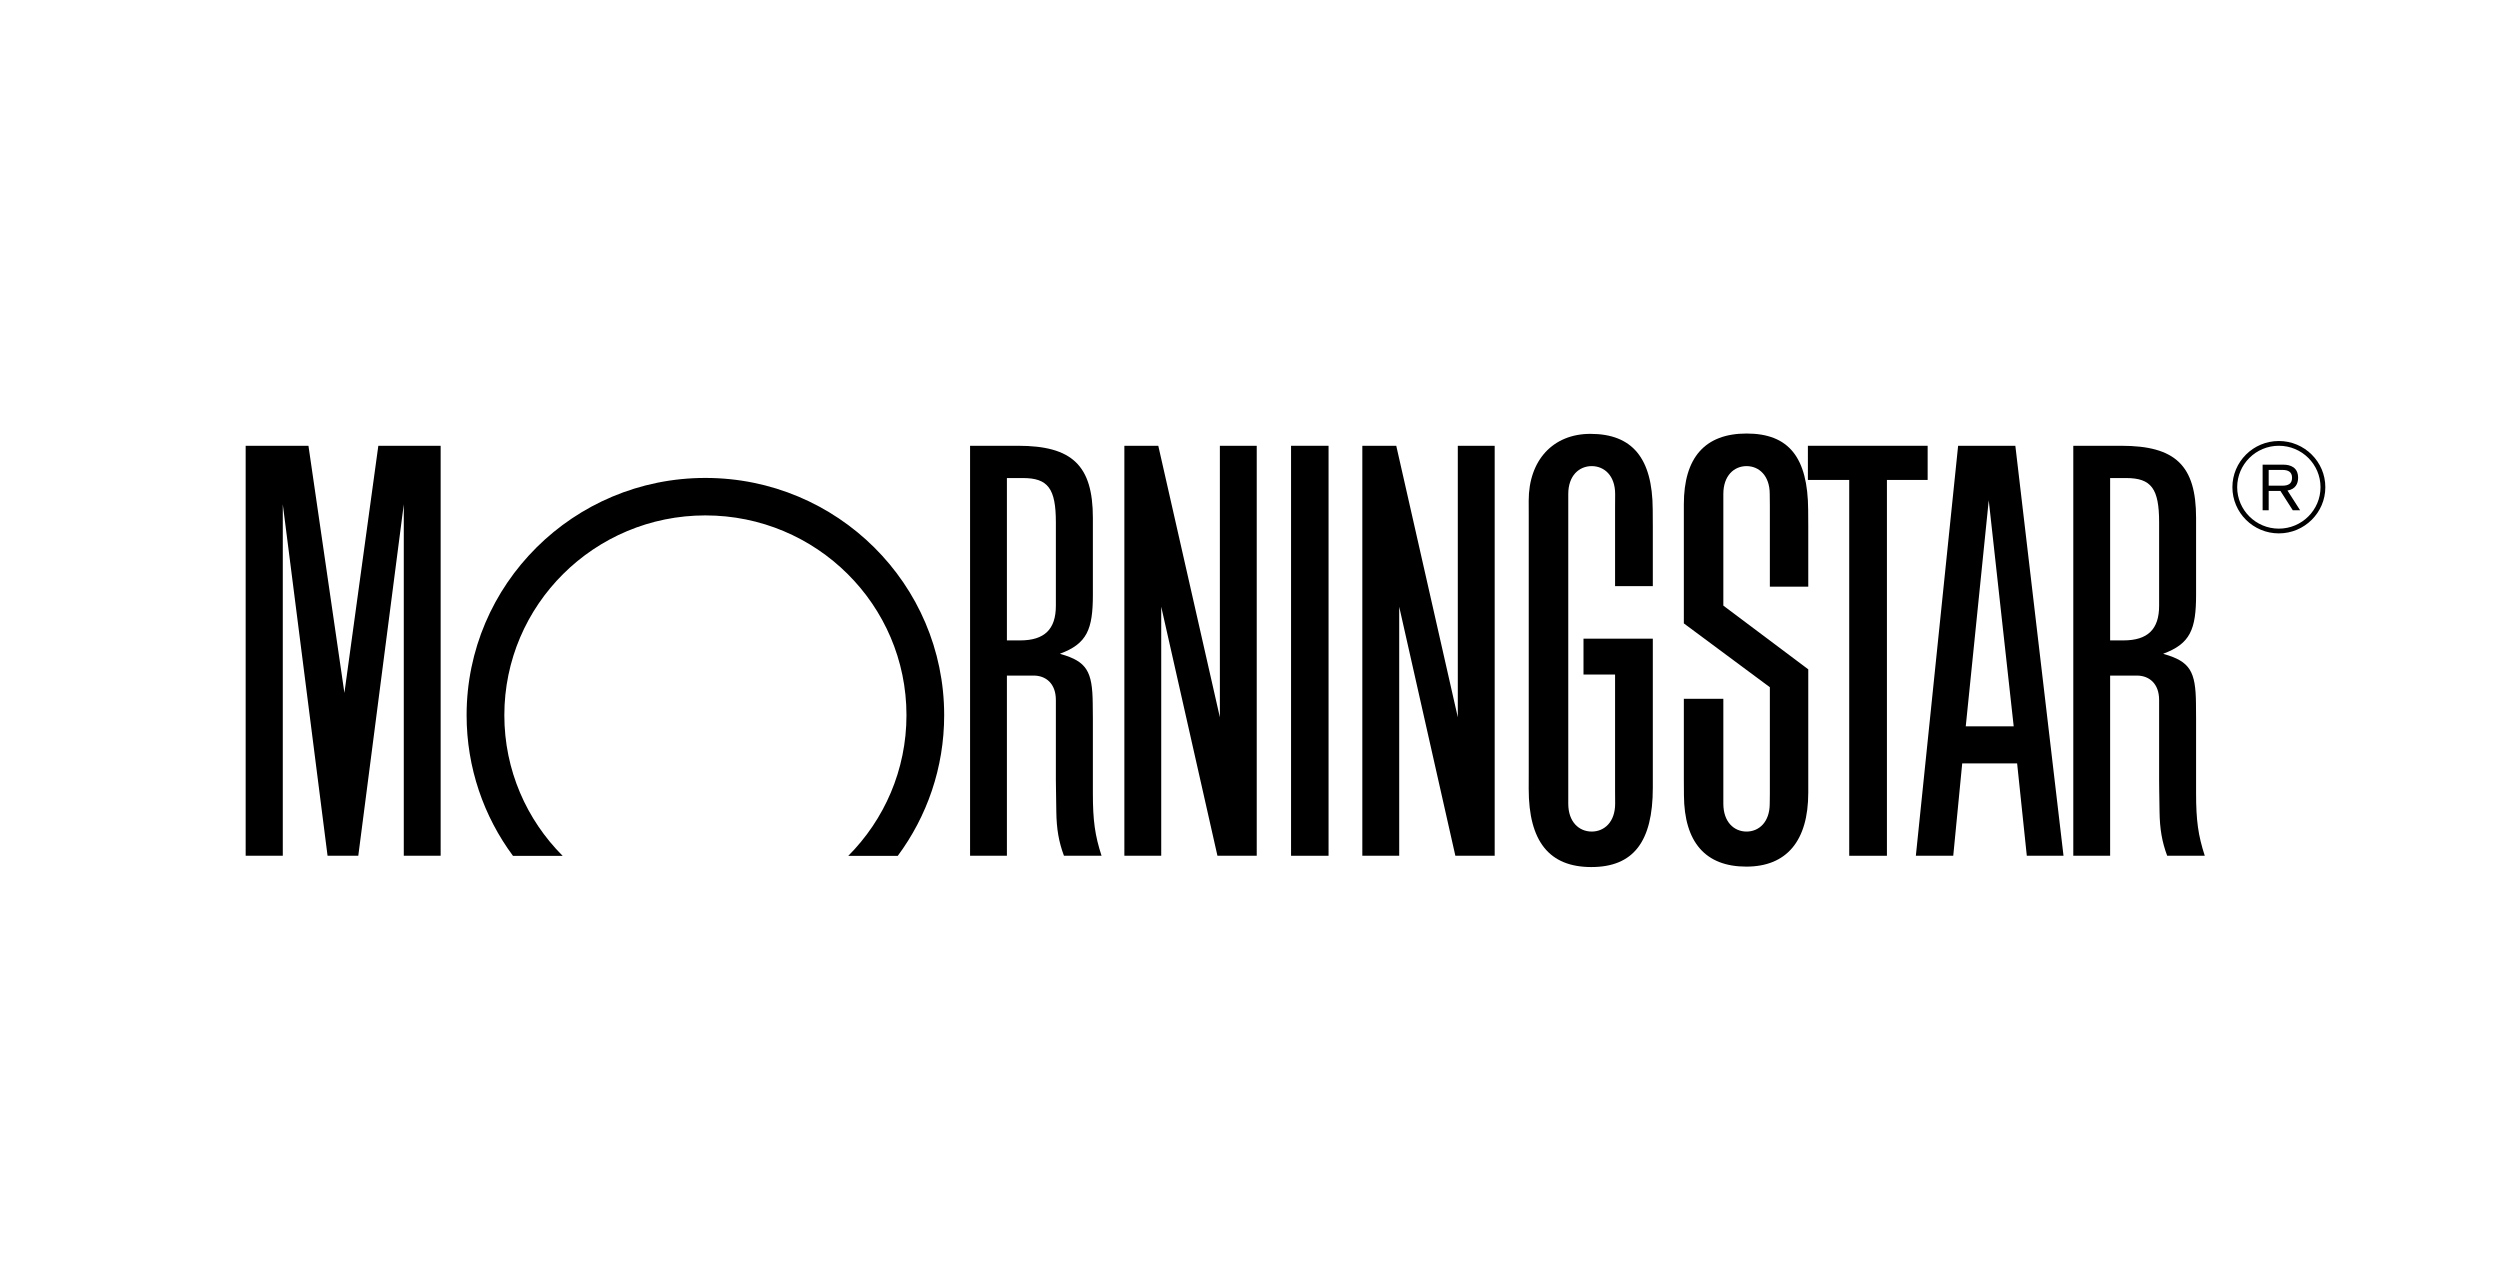
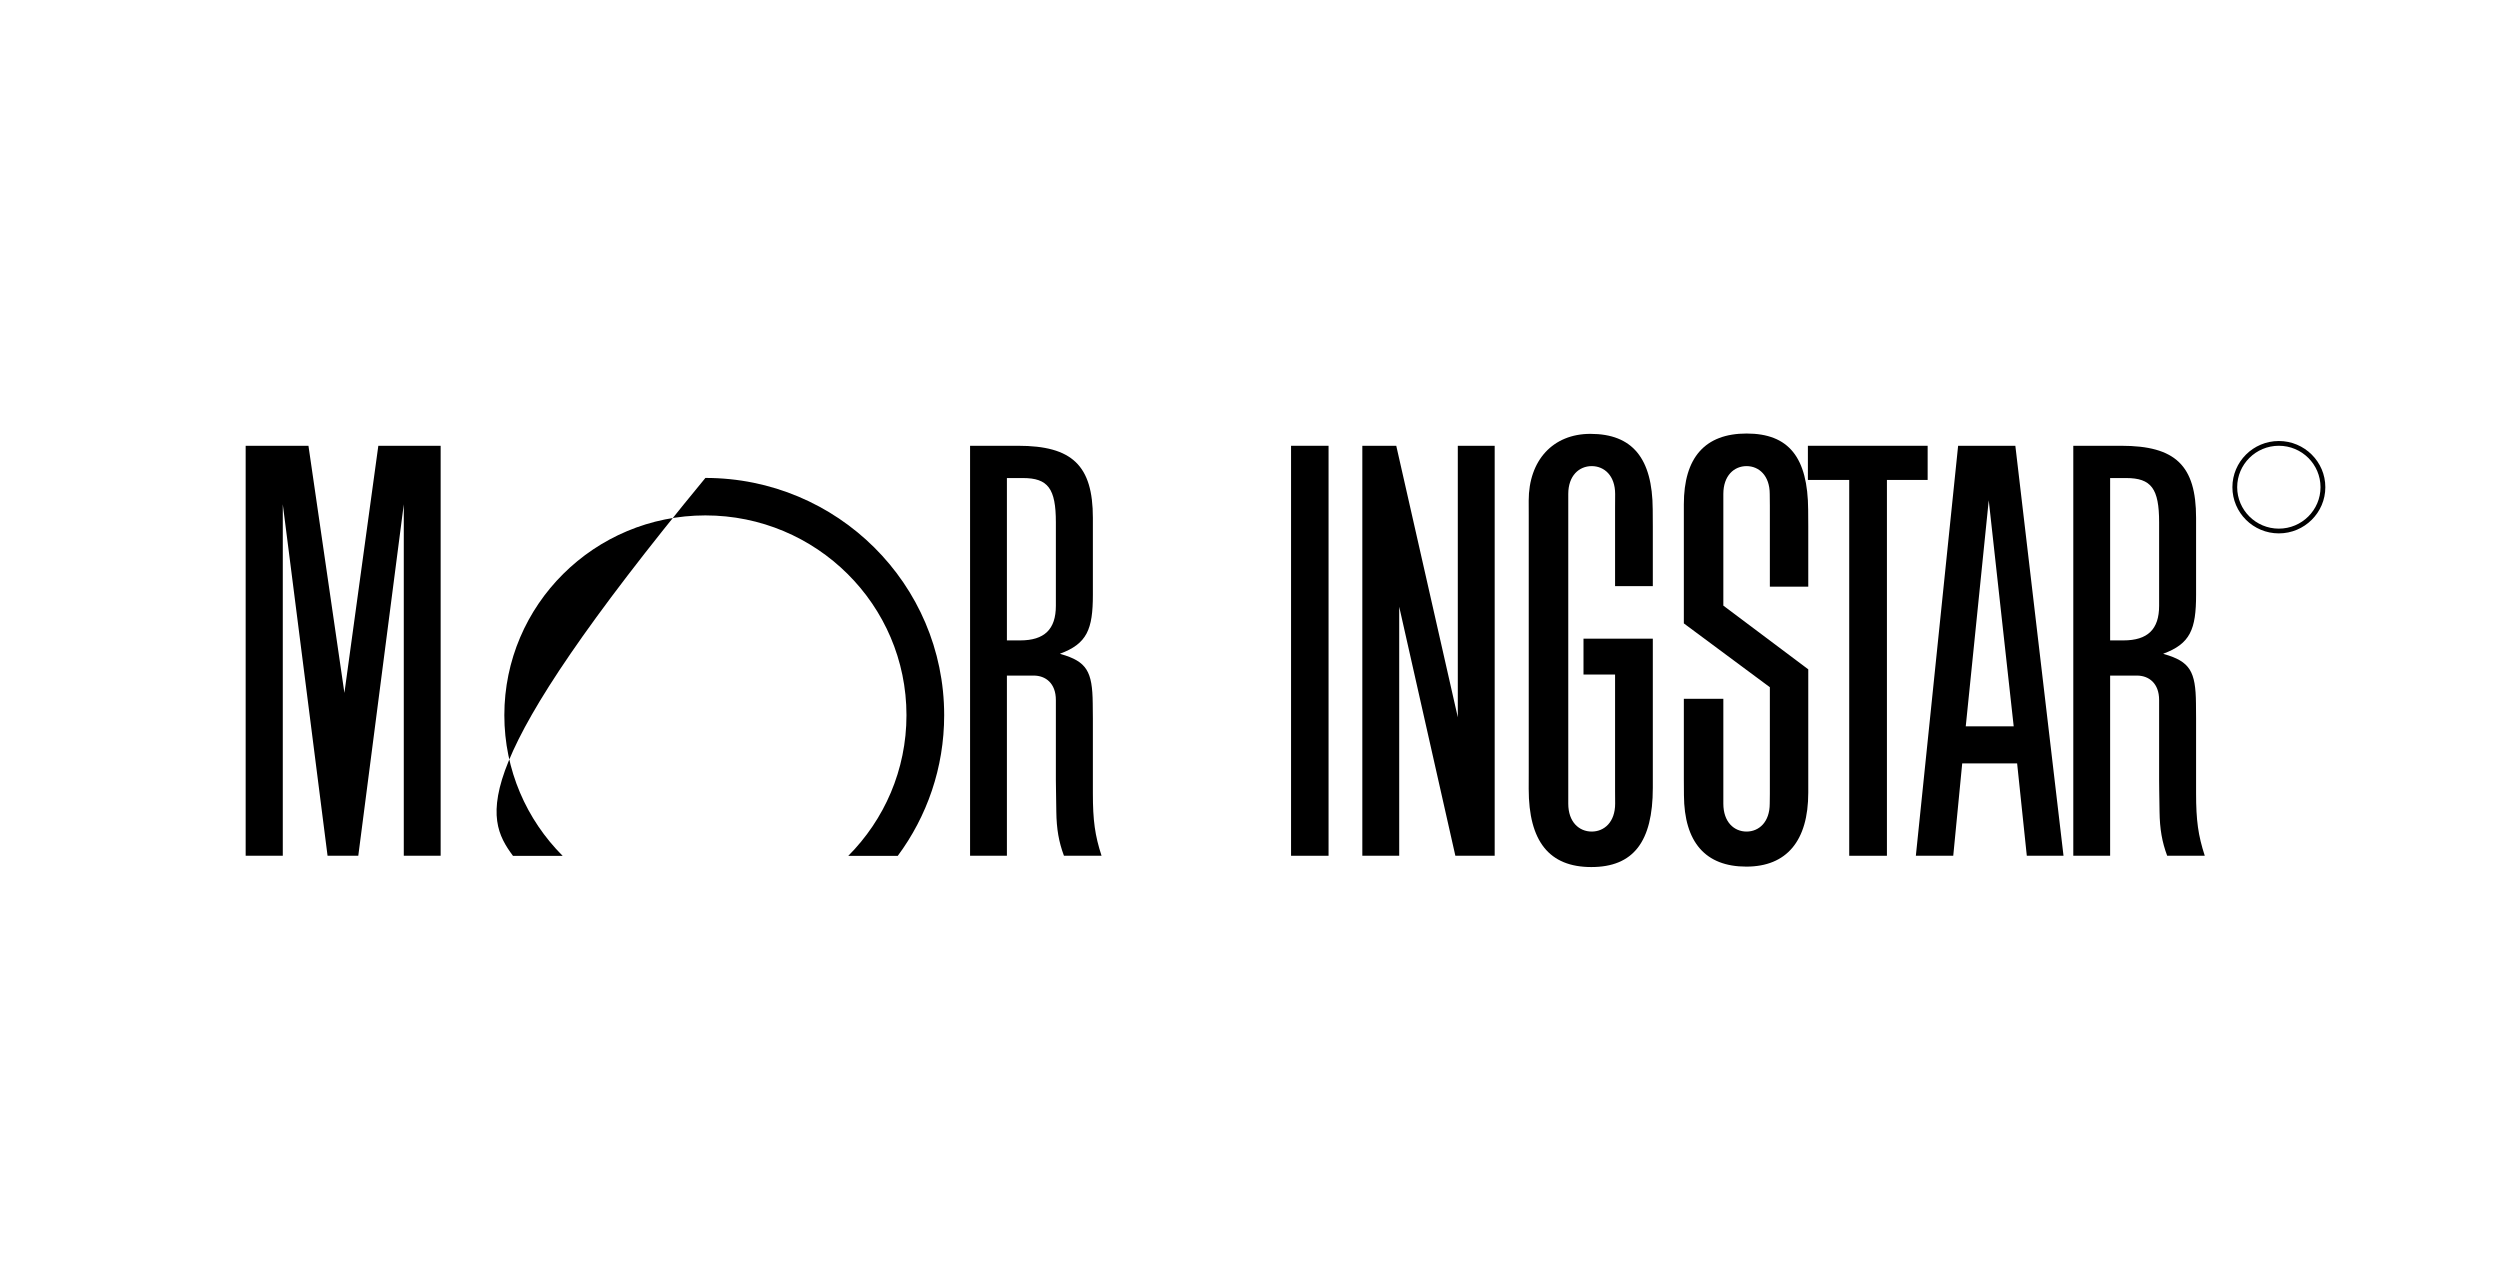
<svg xmlns="http://www.w3.org/2000/svg" width="173" height="89" viewBox="0 0 173 89" fill="none">
  <g clip-path="url(#clip0_452_8804)">
    <path d="M89.341 59.219H91.936V30.848H89.341V59.219Z" fill="black" />
    <path d="M125.106 30.848H133.393V33.212H130.575V59.219H127.966V33.212H125.106V30.848Z" fill="black" />
-     <path d="M86.966 30.848V59.219H84.247L80.357 41.986V59.219H77.806V30.848H80.153L84.415 49.637V30.848H86.966Z" fill="black" />
    <path d="M30.493 30.848V59.219H27.942V34.899L24.793 59.219H22.667L19.569 34.899V59.219H17V30.848H21.345L23.833 47.95L26.18 30.848H30.493Z" fill="black" />
-     <path d="M62.124 59.226C64.144 56.502 65.337 53.138 65.337 49.492C65.337 40.425 57.939 33.073 48.814 33.073C39.688 33.073 32.289 40.425 32.289 49.492C32.289 53.135 33.482 56.504 35.499 59.226H38.936C36.441 56.726 34.9 53.292 34.9 49.492C34.9 41.857 41.129 35.666 48.814 35.666C56.498 35.666 62.728 41.857 62.728 49.492C62.728 53.287 61.19 56.726 58.7 59.226H62.124Z" fill="black" />
+     <path d="M62.124 59.226C64.144 56.502 65.337 53.138 65.337 49.492C65.337 40.425 57.939 33.073 48.814 33.073C32.289 53.135 33.482 56.504 35.499 59.226H38.936C36.441 56.726 34.9 53.292 34.9 49.492C34.9 41.857 41.129 35.666 48.814 35.666C56.498 35.666 62.728 41.857 62.728 49.492C62.728 53.287 61.19 56.726 58.7 59.226H62.124Z" fill="black" />
    <path d="M139.348 50.264L137.621 34.622L136.03 50.264H139.348ZM142.795 59.219H140.255L139.585 52.828H135.785L135.165 59.219H132.577L135.502 30.848H139.462L142.795 59.219Z" fill="black" />
    <path d="M111.768 55.612C111.768 56.893 111.013 57.544 110.146 57.544C109.28 57.544 108.524 56.893 108.524 55.612V34.185C108.524 32.908 109.28 32.255 110.146 32.255C111.013 32.255 111.768 32.908 111.768 34.185L111.763 35.21V40.559H114.375V36.435L114.368 35.244C114.35 31.707 112.959 30.023 110.055 30.023C107.469 30.023 105.786 31.846 105.786 34.643L105.789 35.685V53.444L105.786 54.592C105.786 58.226 107.208 60 110.119 60C113.021 60 114.375 58.258 114.375 54.517V44.196H109.578V46.68H111.763V54.672L111.768 55.612Z" fill="black" />
    <path d="M122.474 54.931V47.556L116.522 43.139V34.897C116.522 31.658 117.991 30 120.864 30C123.779 30 125.105 31.645 125.125 35.285L125.132 36.417V40.597H122.474V34.99L122.466 34.185C122.466 32.908 121.717 32.255 120.862 32.255C120.003 32.255 119.255 32.908 119.255 34.185V41.909L125.132 46.318V54.849C125.132 58.186 123.638 59.97 120.846 59.97C118.019 59.97 116.547 58.285 116.529 55.033L116.522 53.911V48.359H119.255V55.612C119.255 56.892 120.003 57.544 120.862 57.544C121.717 57.544 122.466 56.892 122.466 55.612L122.474 54.931Z" fill="black" />
    <path d="M69.678 33.081V44.316H70.594C72.275 44.316 73.066 43.549 73.066 41.921V36.139C73.066 33.81 72.524 33.081 70.789 33.081H69.678ZM76.227 59.219H73.626C73.269 58.263 73.113 57.367 73.097 56.167L73.076 54.714L73.066 53.981V48.442C73.066 47.279 72.354 46.75 71.532 46.75H69.678V59.219H67.129V30.848H70.454C74.189 30.848 75.627 32.205 75.627 35.836V41.162C75.627 43.549 75.225 44.55 73.346 45.239C73.372 45.248 73.398 45.257 73.425 45.266C75.199 45.781 75.597 46.45 75.617 48.687L75.627 49.717V54.897C75.627 56.783 75.769 57.806 76.227 59.219Z" fill="black" />
    <path d="M146.021 33.081V44.316H146.939C148.621 44.316 149.411 43.549 149.411 41.921V36.139C149.411 33.81 148.869 33.081 147.131 33.081H146.021ZM152.57 59.219H149.969C149.612 58.263 149.457 57.367 149.44 56.167L149.418 54.714L149.411 53.981V48.442C149.411 47.279 148.698 46.75 147.875 46.75H146.021V59.219H143.472V30.848H146.797C150.534 30.848 151.969 32.205 151.969 35.836V41.162C151.969 43.549 151.569 44.55 149.691 45.239C149.716 45.248 149.744 45.257 149.768 45.266C151.541 45.781 151.942 46.45 151.961 48.687L151.969 49.717V54.897C151.969 56.783 152.113 57.806 152.57 59.219Z" fill="black" />
    <path d="M103.432 30.848V59.219H100.711L96.825 41.986V59.219H94.273V30.848H96.621L100.88 49.637V30.848H103.432Z" fill="black" />
    <path d="M154.813 33.714C154.813 32.133 156.105 30.847 157.696 30.847C159.289 30.847 160.58 32.133 160.58 33.714C160.58 35.295 159.289 36.582 157.696 36.582C156.105 36.582 154.813 35.295 154.813 33.714ZM154.482 33.714C154.482 35.476 155.923 36.91 157.696 36.91C159.469 36.91 160.913 35.476 160.913 33.714C160.913 31.952 159.469 30.518 157.696 30.518C155.923 30.518 154.482 31.952 154.482 33.714Z" fill="black" />
-     <path d="M156.993 33.609H157.941C158.334 33.609 158.61 33.484 158.61 33.064C158.61 32.647 158.334 32.519 157.941 32.519H156.993V33.609ZM156.573 32.155H158.007C158.506 32.155 159.029 32.345 159.029 33.064C159.029 33.467 158.846 33.856 158.293 33.945L159.167 35.309H158.66L157.804 33.971H156.993V35.309H156.573V32.155Z" fill="black" />
  </g>
  <defs>
    <clipPath id="clip0_452_8804">
      <rect width="144" height="30" fill="white" transform="translate(17 30)" />
    </clipPath>
  </defs>
</svg>